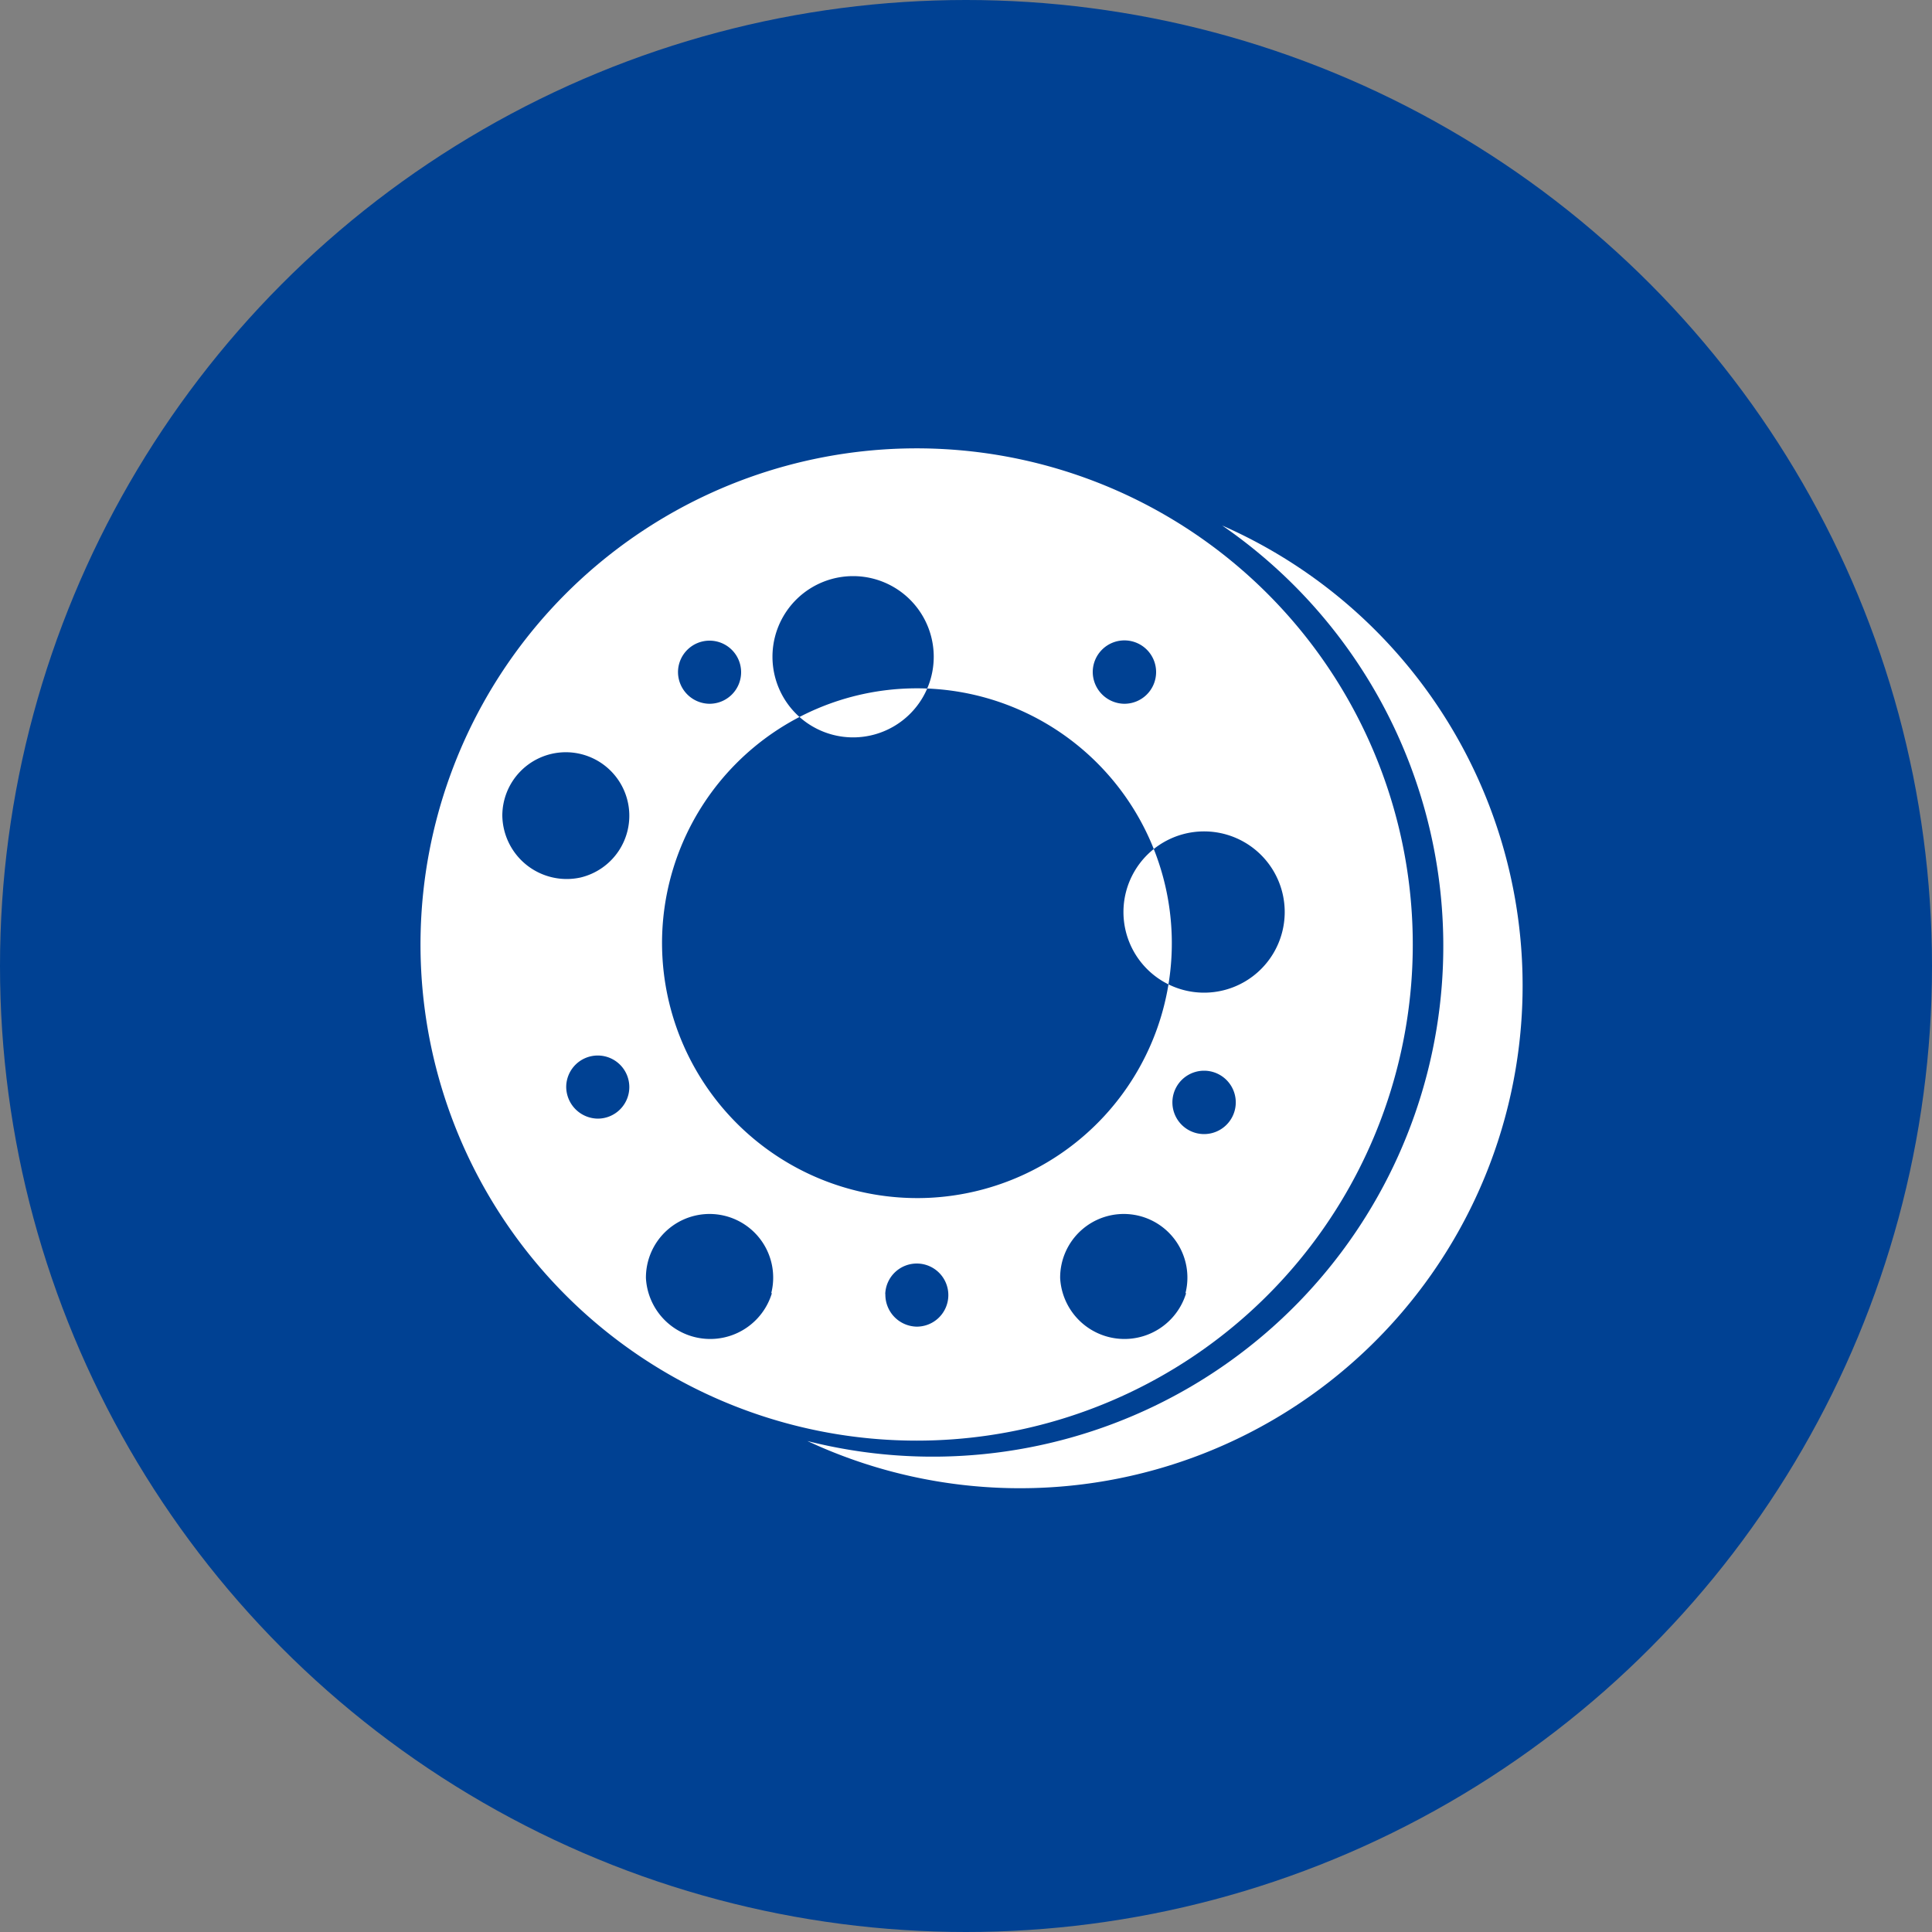
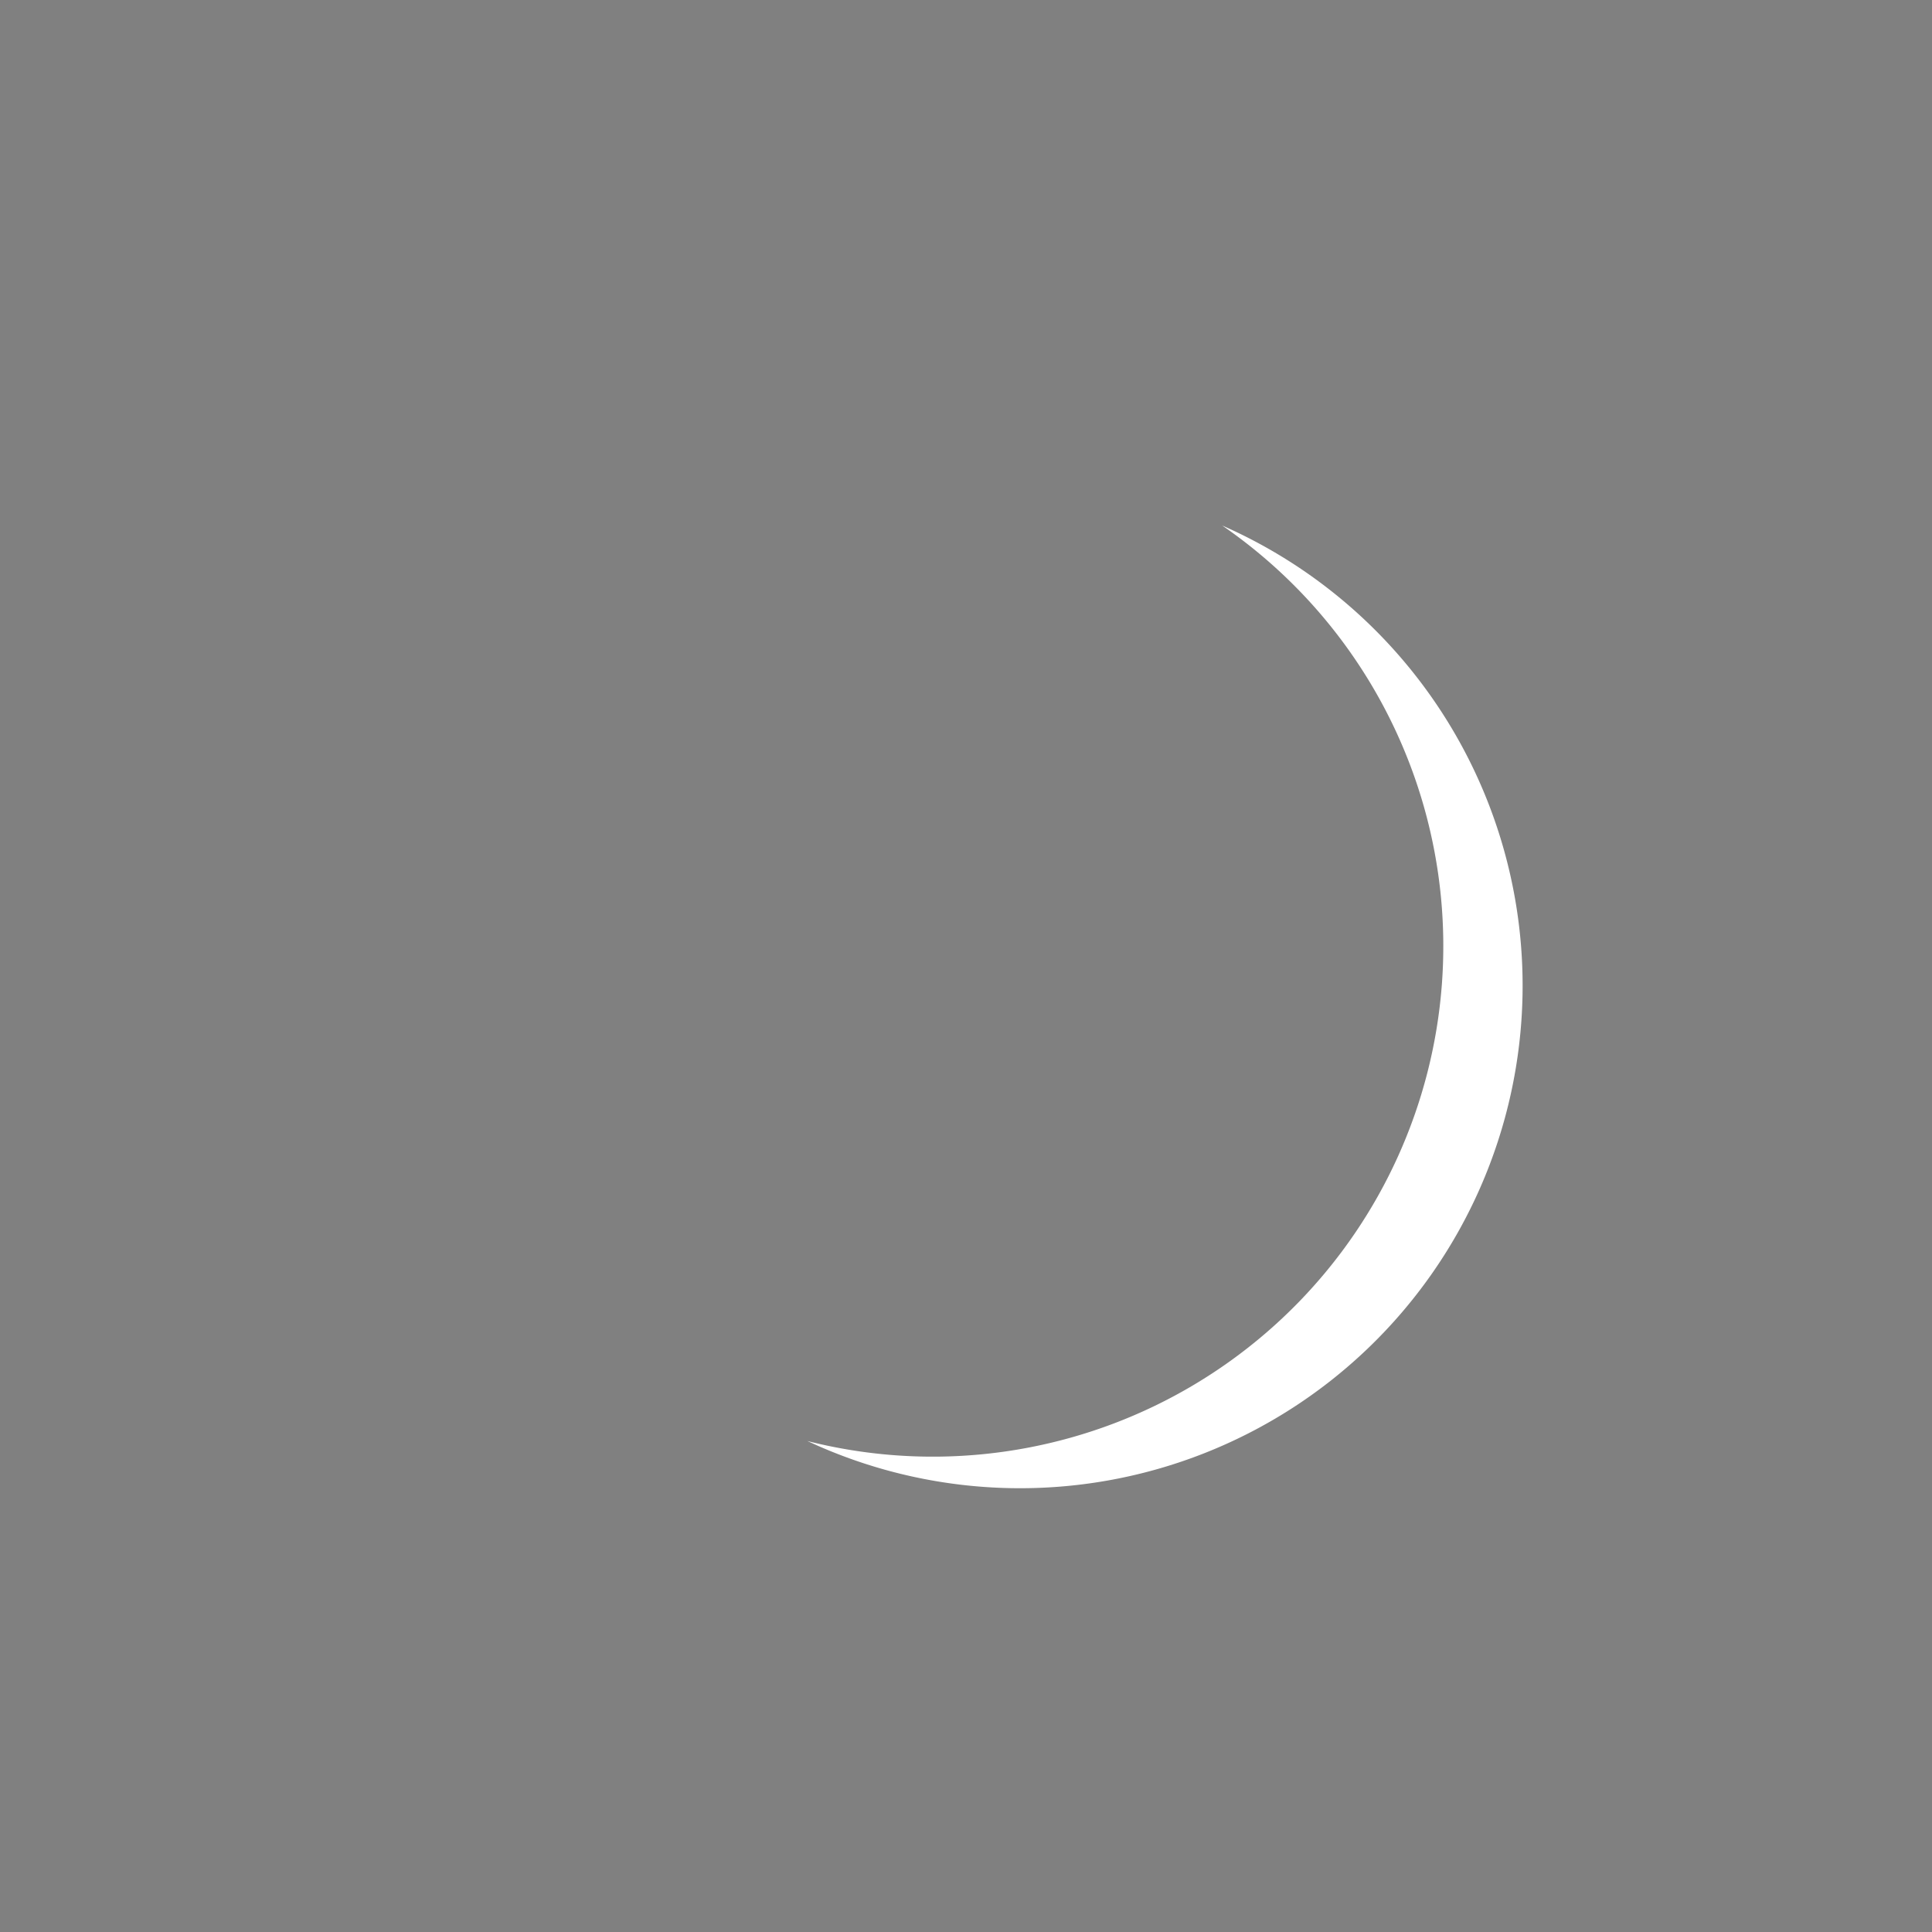
<svg xmlns="http://www.w3.org/2000/svg" id="Ebene_1" data-name="Ebene 1" viewBox="0 0 150 150">
  <rect x="0" y="0" width="150" height="150" fill="#808080" stroke="none" />
  <defs>
    <style>.cls-1{fill:#004193;}.cls-2{fill:#fff;}</style>
  </defs>
  <title>Piktogramm-distanzscheiben</title>
-   <circle class="cls-1" cx="75" cy="75" r="75" />
-   <path class="cls-2" d="M106.66,88.3a38.52,38.52,0,1,0-35.49,23.55A38.51,38.51,0,0,0,106.66,88.3ZM93.51,64.55a6.26,6.26,0,1,1-.05,0Zm0,18.58a2.46,2.46,0,1,1-.05,0ZM92.09,100.4a5,5,0,0,1-9.78-1.17h0a4.94,4.94,0,1,1,9.73,1.17ZM84.84,52.17a2.46,2.46,0,1,1,2.43,2.47,2.48,2.48,0,0,1-2.43-2.47ZM66.26,44.73a6.26,6.26,0,1,1-.05,0ZM52.64,52.17a2.45,2.45,0,1,1,2.42,2.47,2.47,2.47,0,0,1-2.42-2.47Zm-1.24,21A19.79,19.79,0,1,1,72.1,93a19.82,19.82,0,0,1-20.7-19.8ZM39,63.31h0a4.93,4.93,0,1,1,6.07,4.82A5,5,0,0,1,39,63.31Zm7.43,23.54a2.48,2.48,0,0,1-2.47-2.48h0a2.45,2.45,0,1,1,2.42,2.48Zm13.5,13.55a5,5,0,0,1-9.78-1.17h0a4.94,4.94,0,1,1,9.73,1.17Zm8.8.07h0A2.45,2.45,0,1,1,71.17,103,2.48,2.48,0,0,1,68.74,100.47Z" />
  <path class="cls-2" d="M94.89,40.8a39.64,39.64,0,0,1-32.21,71.08l.82.37A39,39,0,0,0,94.89,40.8Z" />
</svg>